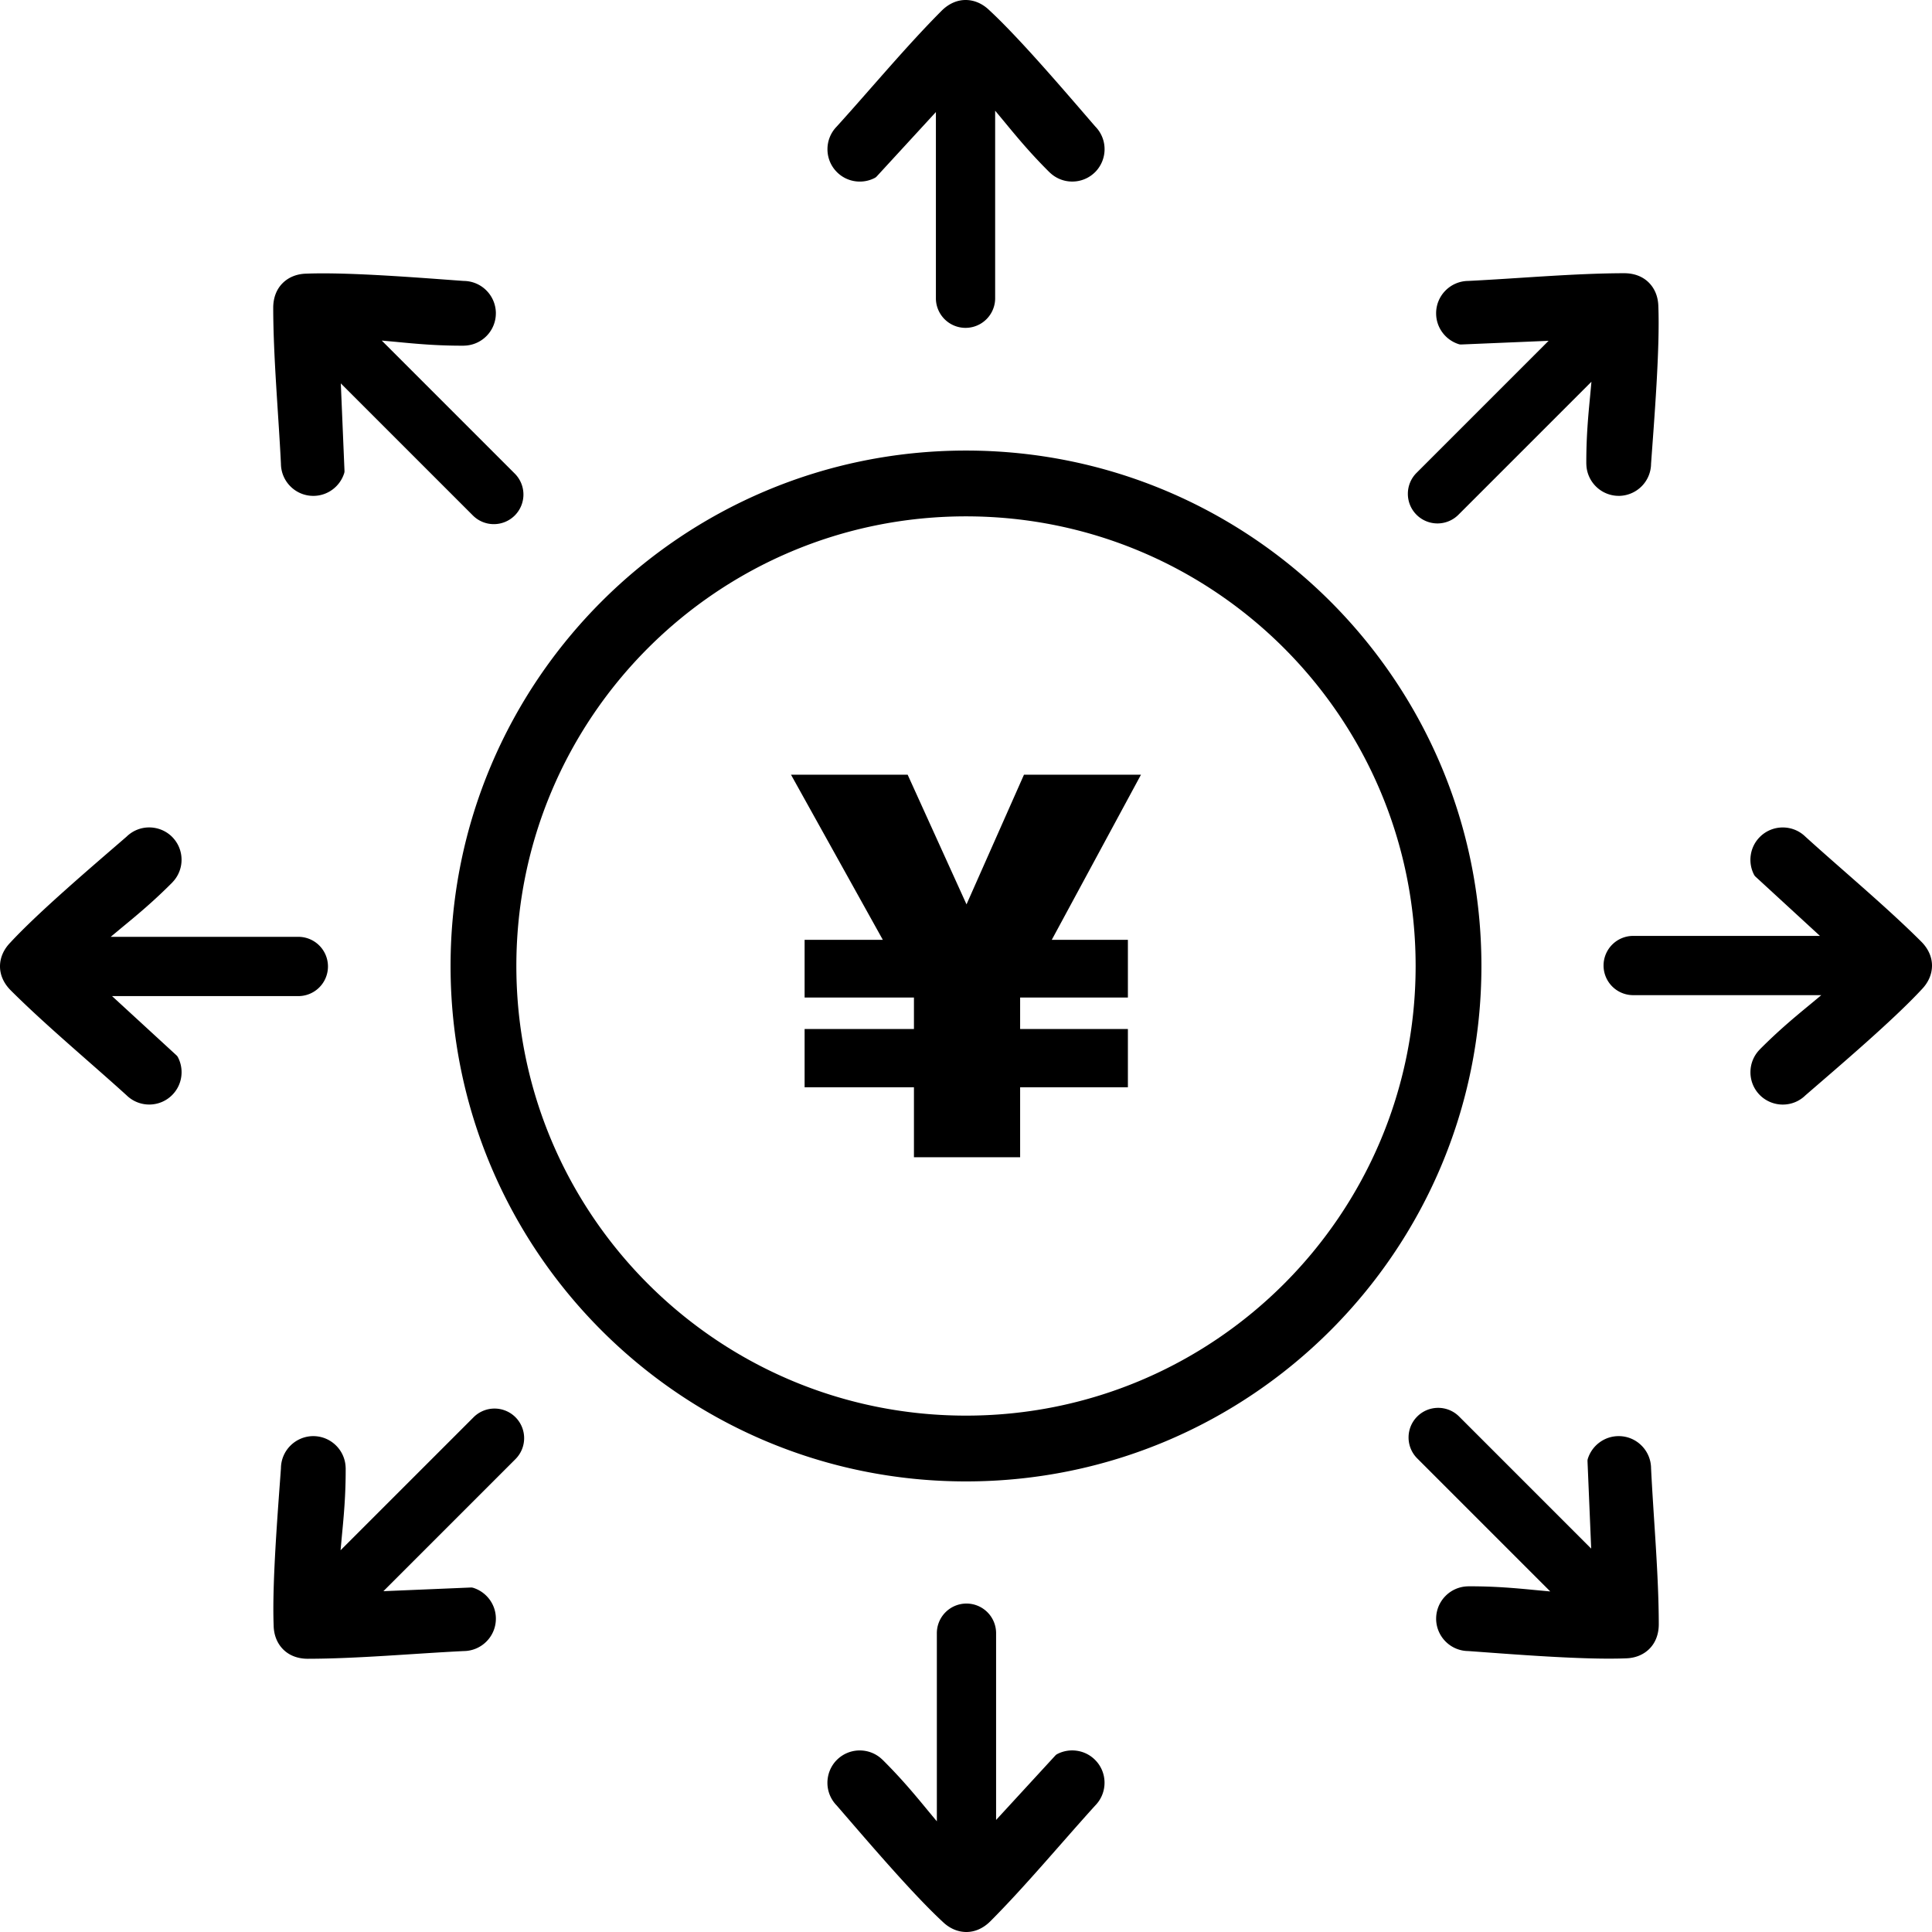
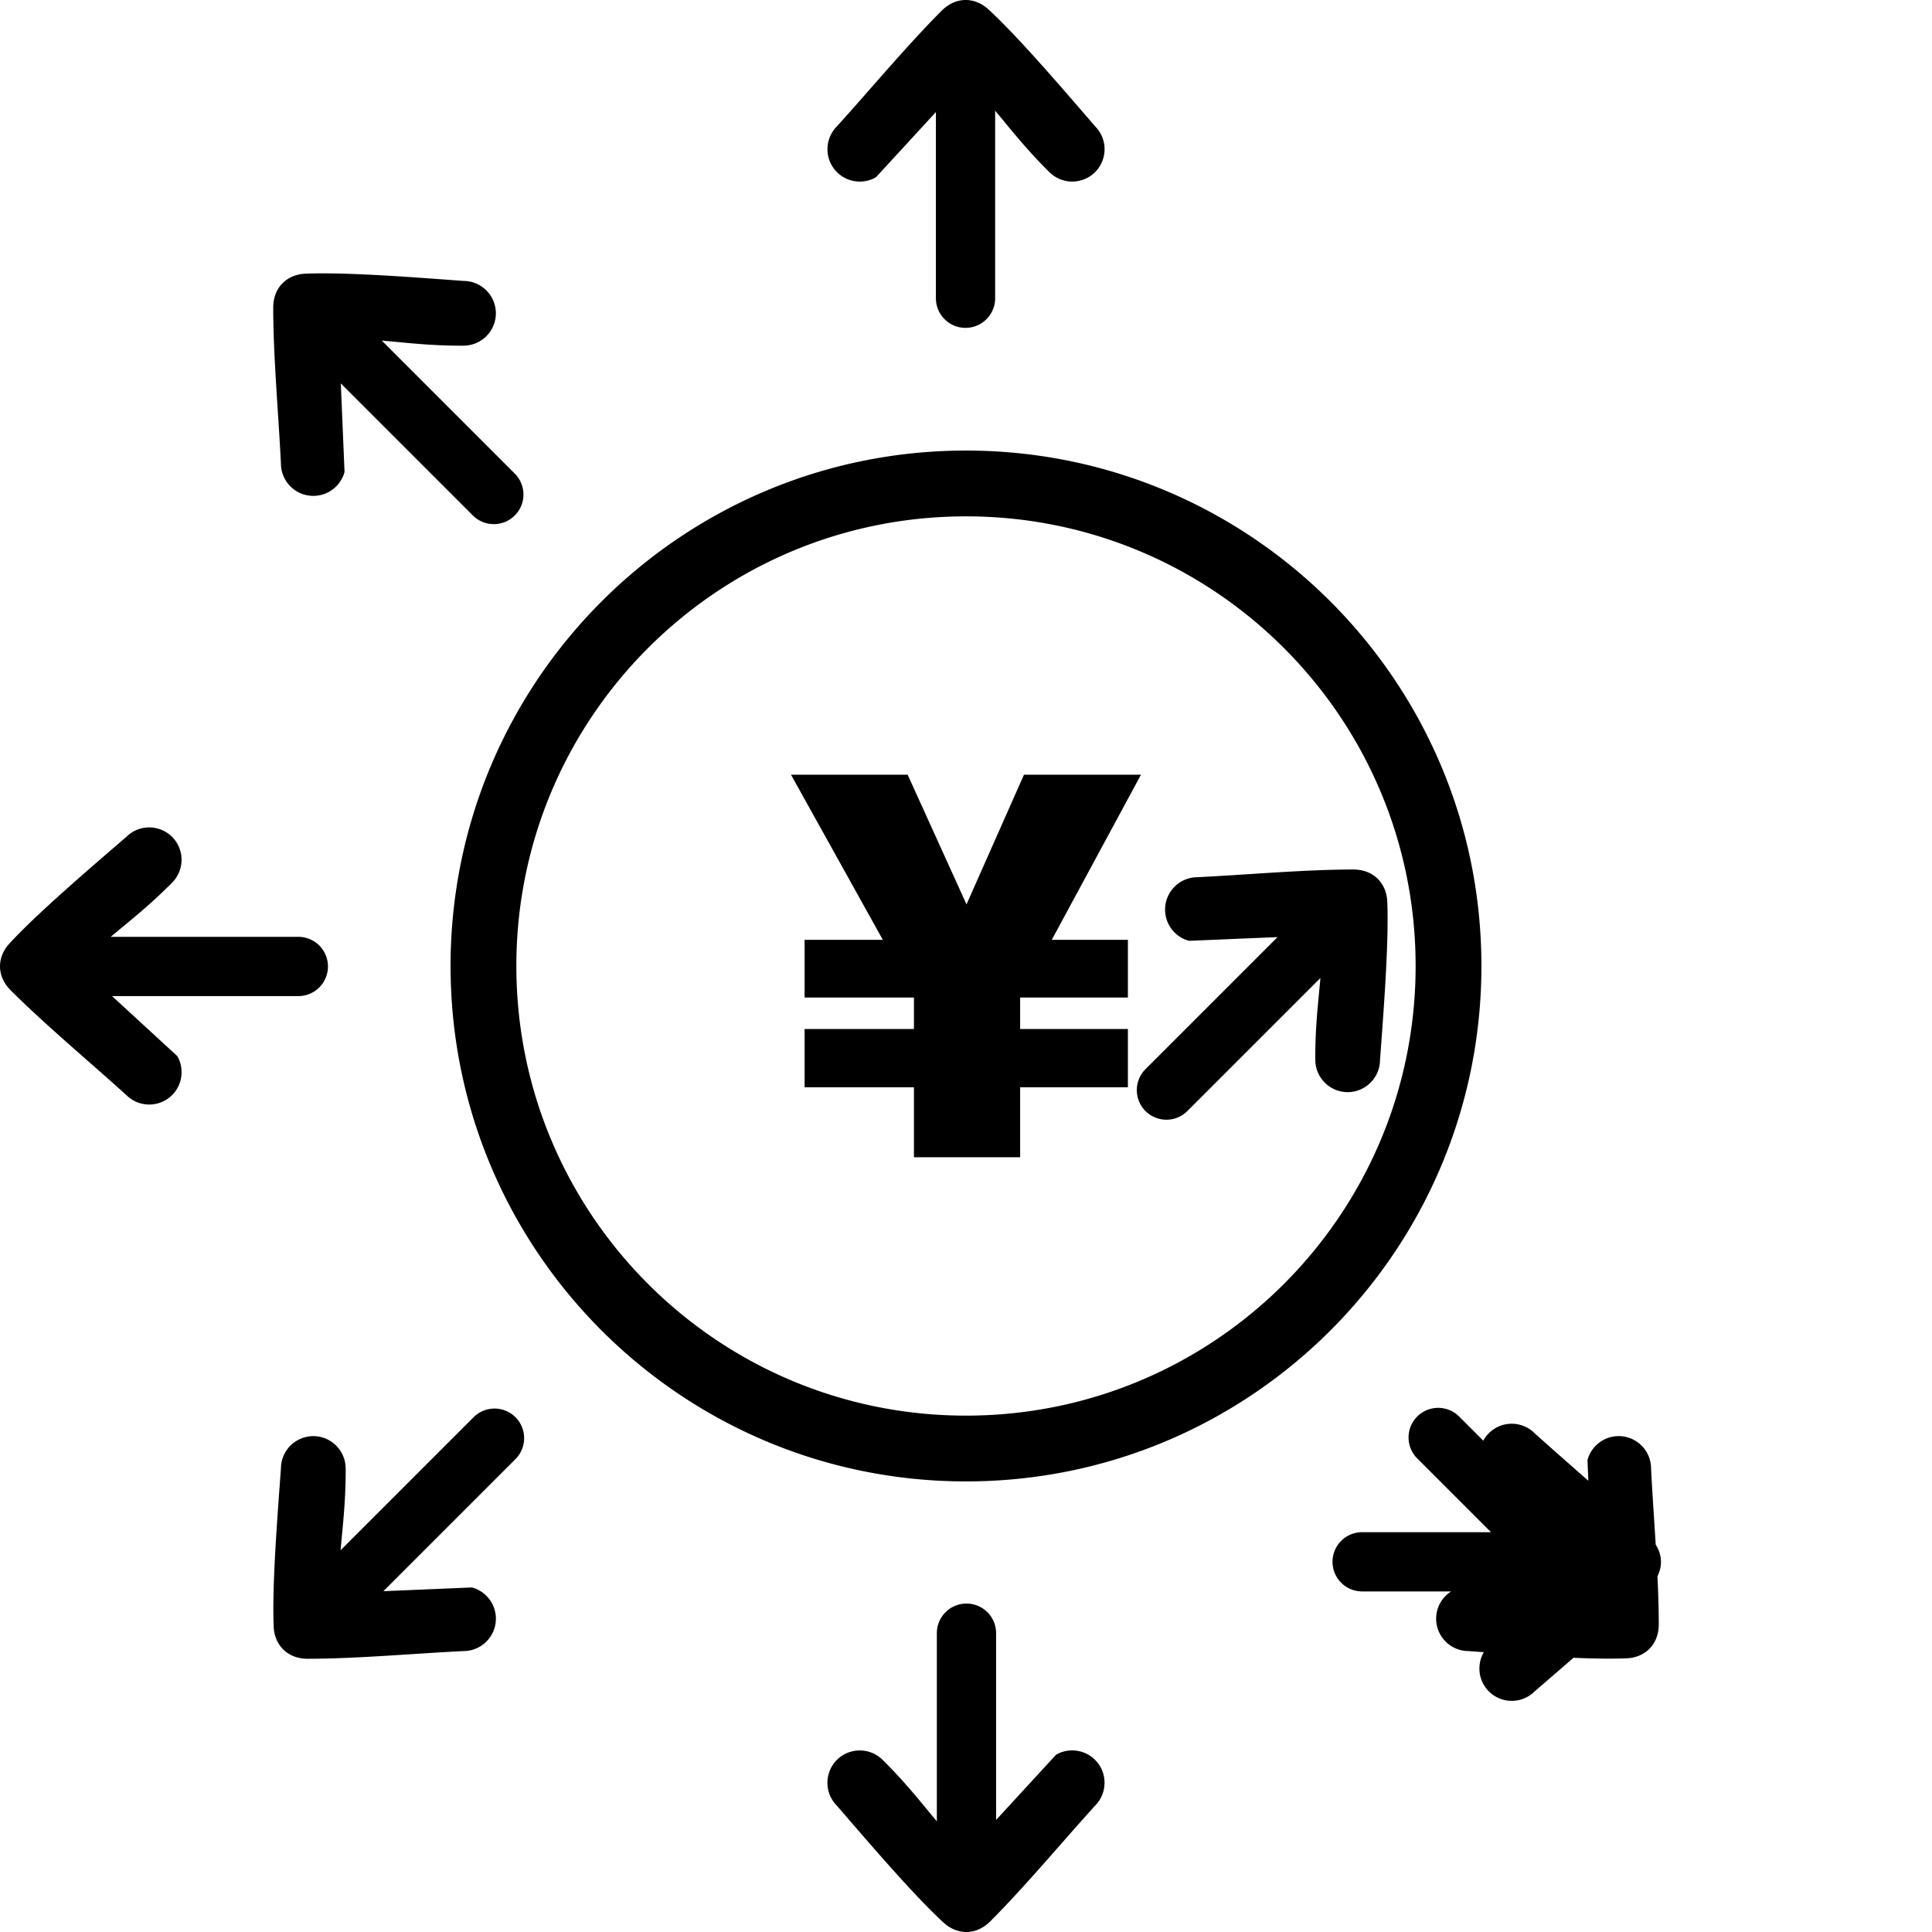
<svg xmlns="http://www.w3.org/2000/svg" shape-rendering="geometricPrecision" text-rendering="geometricPrecision" image-rendering="optimizeQuality" fill-rule="evenodd" clip-rule="evenodd" viewBox="0 0 512 512">
-   <path fill-rule="nonzero" d="M278.126 45.654c-5.04-5.009-8.513-9.204-11.971-13.399-.804-.968-1.605-1.939-2.429-2.92v49.852a7.853 7.853 0 01-15.703 0V29.695l-15.689 17.066a1.883 1.883 0 01-.554.414 8.59 8.59 0 01-5.224.846 8.493 8.493 0 01-4.717-2.367 8.528 8.528 0 01-2.552-6.023 8.571 8.571 0 012.459-6.1c8.959-9.881 18.547-21.422 27.83-30.718 1.905-1.89 4.132-2.829 6.376-2.813 2.212.015 4.38.923 6.224 2.705 8.206 7.591 20.467 22.02 28.089 30.826a8.54 8.54 0 012.459 5.992 8.618 8.618 0 01-2.352 5.932l-.153.154a8.554 8.554 0 01-6.054 2.505 8.565 8.565 0 01-5.932-2.368l-.107-.092zm-68.499 159.655h30.914l15.596 34.358 15.226-34.358h31.006l-23.636 43.75h20.171v15.291h-28.558v8.353h28.558v15.433h-28.558v18.547h-28.141v-18.547h-28.974v-15.433h28.974v-8.353h-28.974v-15.291h20.727l-24.331-43.75zm46.371-85.906c37.716 0 71.866 15.29 96.586 40.008 24.718 24.719 40.008 58.867 40.008 96.585 0 37.716-15.29 71.867-40.008 96.586-24.72 24.718-58.87 40.008-96.586 40.008-37.718 0-71.866-15.29-96.585-40.008-24.718-24.719-40.008-58.87-40.008-96.586 0-37.718 15.29-71.866 40.008-96.585 24.719-24.718 58.867-40.008 96.585-40.008zm84.259 52.334c-21.562-21.561-51.355-34.898-84.259-34.898-32.906 0-62.697 13.337-84.259 34.898-21.561 21.563-34.899 51.353-34.899 84.259 0 32.905 13.338 62.697 34.899 84.26 21.562 21.561 51.353 34.898 84.259 34.898 32.904 0 62.697-13.337 84.259-34.898 21.562-21.563 34.899-51.355 34.899-84.26 0-32.906-13.337-62.696-34.899-84.259zm-239.09-81.484l35.252 35.254a7.852 7.852 0 010 11.098c-3.063 3.062-8.037 3.062-11.099 0l-35.002-35.003.975 23.171c.011.228-.022.456-.098.683a8.59 8.59 0 01-3.097 4.294 8.506 8.506 0 01-5.008 1.662 8.528 8.528 0 01-6.063-2.457 8.563 8.563 0 01-2.576-6.052c-.653-13.32-2.033-28.261-2.044-41.398.011-2.684.924-4.923 2.522-6.498 1.575-1.553 3.749-2.444 6.313-2.488 11.169-.435 30.044 1.097 41.66 1.934a8.55 8.55 0 015.976 2.5 8.608 8.608 0 012.531 5.855v.219a8.56 8.56 0 01-2.509 6.052 8.568 8.568 0 01-5.869 2.52l-.141.011c-7.105.022-12.528-.489-17.939-1.011l-3.784-.346zM29.335 248.272h49.852a7.853 7.853 0 010 15.704H29.693l17.068 15.69c.17.154.307.337.414.554a8.58 8.58 0 01.846 5.224 8.491 8.491 0 01-2.366 4.717 8.543 8.543 0 01-6.024 2.552 8.58 8.58 0 01-6.1-2.459c-9.881-8.959-21.422-18.549-30.718-27.83-1.89-1.905-2.827-4.134-2.813-6.378.015-2.212.923-4.378 2.705-6.222 7.591-8.206 22.02-20.469 30.826-28.091a8.542 8.542 0 015.992-2.458c2.137 0 4.272.783 5.932 2.351l.154.153a8.557 8.557 0 012.505 6.054 8.568 8.568 0 01-2.366 5.932l-.093.108c-5.01 5.041-9.205 8.514-13.4 11.97l-2.92 2.429zm60.918 162.563l35.254-35.255a7.852 7.852 0 0111.098 0 7.853 7.853 0 010 11.099l-35.001 35.002 23.169-.974c.228-.011.456.022.685.098a8.59 8.59 0 014.292 3.095 8.498 8.498 0 011.662 5.01 8.53 8.53 0 01-2.455 6.063 8.58 8.58 0 01-6.054 2.576c-13.32.651-28.261 2.031-41.398 2.042-2.684-.011-4.923-.924-6.498-2.52-1.553-1.575-2.444-3.749-2.488-6.313-.434-11.171 1.097-30.044 1.934-41.66a8.547 8.547 0 012.5-5.976 8.61 8.61 0 015.855-2.533h.219c2.347 0 4.499.958 6.052 2.511a8.57 8.57 0 012.522 5.867l.009.141c.022 7.107-.489 12.53-1.009 17.939l-.348 3.788zm158.021 71.832v-49.856a7.853 7.853 0 017.852-7.852 7.852 7.852 0 017.85 7.852v49.494l15.69-17.067c.154-.169.339-.308.554-.415a8.58 8.58 0 015.224-.844 8.491 8.491 0 014.717 2.366 8.526 8.526 0 012.552 6.022 8.581 8.581 0 01-2.459 6.102c-8.959 9.881-18.547 21.421-27.83 30.718-1.905 1.89-4.132 2.827-6.376 2.813-2.214-.017-4.38-.923-6.224-2.705-8.206-7.593-20.469-22.02-28.091-30.826a8.554 8.554 0 01-2.458-5.992c0-2.137.785-4.274 2.351-5.932l.153-.154a8.553 8.553 0 016.056-2.505c2.135 0 4.271.783 5.93 2.366l.109.093c5.04 5.01 8.513 9.205 11.969 13.398.804.968 1.607 1.942 2.431 2.924zm162.561-60.92l-35.254-35.255c-3.062-3.062-3.062-8.035 0-11.099 3.063-3.062 8.037-3.062 11.099 0l35.002 35.003-.975-23.169a1.86 1.86 0 01.098-.685 8.581 8.581 0 013.097-4.292 8.478 8.478 0 015.008-1.662 8.522 8.522 0 016.063 2.455 8.567 8.567 0 012.576 6.052c.653 13.322 2.033 28.263 2.044 41.398-.011 2.685-.924 4.923-2.522 6.499-1.575 1.553-3.749 2.445-6.313 2.488-11.169.435-30.044-1.098-41.66-1.935a8.542 8.542 0 01-5.976-2.5 8.6 8.6 0 01-2.531-5.855v-.217c0-2.347.956-4.499 2.509-6.052a8.561 8.561 0 015.869-2.522l.141-.011c7.105-.022 12.528.489 17.939 1.011 1.253.117 2.509.237 3.786.348zm71.828-158.021h-49.852a7.854 7.854 0 01-7.852-7.852 7.853 7.853 0 017.852-7.851h49.494l-17.067-15.691a1.847 1.847 0 01-.415-.552 8.583 8.583 0 01-.844-5.224 8.497 8.497 0 012.366-4.719 8.533 8.533 0 016.024-2.55 8.563 8.563 0 016.1 2.459c9.881 8.959 21.421 18.547 30.718 27.828 1.89 1.905 2.827 4.134 2.813 6.378-.017 2.212-.923 4.378-2.705 6.222-7.591 8.208-22.02 20.469-30.826 28.091a8.546 8.546 0 01-5.992 2.459 8.61 8.61 0 01-5.932-2.352l-.154-.153a8.545 8.545 0 01-2.505-6.054 8.56 8.56 0 012.366-5.932l.093-.107c5.01-5.042 9.205-8.513 13.4-11.971.968-.804 1.939-1.605 2.918-2.429zm-60.916-162.563l-35.254 35.256a7.852 7.852 0 01-11.098 0c-3.062-3.065-3.062-8.037 0-11.099l35-35.002-23.168.974a1.889 1.889 0 01-.685-.099 8.584 8.584 0 01-4.292-3.095 8.498 8.498 0 01-1.662-5.01 8.532 8.532 0 012.455-6.063 8.574 8.574 0 016.052-2.575c13.322-.652 28.263-2.032 41.4-2.043 2.683.011 4.921.924 6.497 2.52 1.554 1.576 2.445 3.749 2.488 6.313.435 11.171-1.096 30.044-1.933 41.66a8.556 8.556 0 01-2.5 5.976 8.611 8.611 0 01-5.857 2.533h-.217a8.555 8.555 0 01-6.052-2.511 8.57 8.57 0 01-2.522-5.867l-.011-.141c-.02-7.107.489-12.53 1.011-17.939.117-1.253.237-2.511.348-3.788z" />
+   <path fill-rule="nonzero" d="M278.126 45.654c-5.04-5.009-8.513-9.204-11.971-13.399-.804-.968-1.605-1.939-2.429-2.92v49.852a7.853 7.853 0 01-15.703 0V29.695l-15.689 17.066a1.883 1.883 0 01-.554.414 8.59 8.59 0 01-5.224.846 8.493 8.493 0 01-4.717-2.367 8.528 8.528 0 01-2.552-6.023 8.571 8.571 0 012.459-6.1c8.959-9.881 18.547-21.422 27.83-30.718 1.905-1.89 4.132-2.829 6.376-2.813 2.212.015 4.38.923 6.224 2.705 8.206 7.591 20.467 22.02 28.089 30.826a8.54 8.54 0 012.459 5.992 8.618 8.618 0 01-2.352 5.932l-.153.154a8.554 8.554 0 01-6.054 2.505 8.565 8.565 0 01-5.932-2.368l-.107-.092zm-68.499 159.655h30.914l15.596 34.358 15.226-34.358h31.006l-23.636 43.75h20.171v15.291h-28.558v8.353h28.558v15.433h-28.558v18.547h-28.141v-18.547h-28.974v-15.433h28.974v-8.353h-28.974v-15.291h20.727l-24.331-43.75zm46.371-85.906c37.716 0 71.866 15.29 96.586 40.008 24.718 24.719 40.008 58.867 40.008 96.585 0 37.716-15.29 71.867-40.008 96.586-24.72 24.718-58.87 40.008-96.586 40.008-37.718 0-71.866-15.29-96.585-40.008-24.718-24.719-40.008-58.87-40.008-96.586 0-37.718 15.29-71.866 40.008-96.585 24.719-24.718 58.867-40.008 96.585-40.008zm84.259 52.334c-21.562-21.561-51.355-34.898-84.259-34.898-32.906 0-62.697 13.337-84.259 34.898-21.561 21.563-34.899 51.353-34.899 84.259 0 32.905 13.338 62.697 34.899 84.26 21.562 21.561 51.353 34.898 84.259 34.898 32.904 0 62.697-13.337 84.259-34.898 21.562-21.563 34.899-51.355 34.899-84.26 0-32.906-13.337-62.696-34.899-84.259zm-239.09-81.484l35.252 35.254a7.852 7.852 0 010 11.098c-3.063 3.062-8.037 3.062-11.099 0l-35.002-35.003.975 23.171c.011.228-.022.456-.098.683a8.59 8.59 0 01-3.097 4.294 8.506 8.506 0 01-5.008 1.662 8.528 8.528 0 01-6.063-2.457 8.563 8.563 0 01-2.576-6.052c-.653-13.32-2.033-28.261-2.044-41.398.011-2.684.924-4.923 2.522-6.498 1.575-1.553 3.749-2.444 6.313-2.488 11.169-.435 30.044 1.097 41.66 1.934a8.55 8.55 0 015.976 2.5 8.608 8.608 0 012.531 5.855v.219a8.56 8.56 0 01-2.509 6.052 8.568 8.568 0 01-5.869 2.52l-.141.011c-7.105.022-12.528-.489-17.939-1.011l-3.784-.346zM29.335 248.272h49.852a7.853 7.853 0 010 15.704H29.693l17.068 15.69c.17.154.307.337.414.554a8.58 8.58 0 01.846 5.224 8.491 8.491 0 01-2.366 4.717 8.543 8.543 0 01-6.024 2.552 8.58 8.58 0 01-6.1-2.459c-9.881-8.959-21.422-18.549-30.718-27.83-1.89-1.905-2.827-4.134-2.813-6.378.015-2.212.923-4.378 2.705-6.222 7.591-8.206 22.02-20.469 30.826-28.091a8.542 8.542 0 015.992-2.458c2.137 0 4.272.783 5.932 2.351l.154.153a8.557 8.557 0 012.505 6.054 8.568 8.568 0 01-2.366 5.932l-.093.108c-5.01 5.041-9.205 8.514-13.4 11.97l-2.92 2.429zm60.918 162.563l35.254-35.255a7.852 7.852 0 0111.098 0 7.853 7.853 0 010 11.099l-35.001 35.002 23.169-.974c.228-.011.456.022.685.098a8.59 8.59 0 014.292 3.095 8.498 8.498 0 011.662 5.01 8.53 8.53 0 01-2.455 6.063 8.58 8.58 0 01-6.054 2.576c-13.32.651-28.261 2.031-41.398 2.042-2.684-.011-4.923-.924-6.498-2.52-1.553-1.575-2.444-3.749-2.488-6.313-.434-11.171 1.097-30.044 1.934-41.66a8.547 8.547 0 012.5-5.976 8.61 8.61 0 015.855-2.533h.219c2.347 0 4.499.958 6.052 2.511a8.57 8.57 0 012.522 5.867l.009.141c.022 7.107-.489 12.53-1.009 17.939l-.348 3.788zm158.021 71.832v-49.856a7.853 7.853 0 017.852-7.852 7.852 7.852 0 017.85 7.852v49.494l15.69-17.067c.154-.169.339-.308.554-.415a8.58 8.58 0 015.224-.844 8.491 8.491 0 014.717 2.366 8.526 8.526 0 012.552 6.022 8.581 8.581 0 01-2.459 6.102c-8.959 9.881-18.547 21.421-27.83 30.718-1.905 1.89-4.132 2.827-6.376 2.813-2.214-.017-4.38-.923-6.224-2.705-8.206-7.593-20.469-22.02-28.091-30.826a8.554 8.554 0 01-2.458-5.992c0-2.137.785-4.274 2.351-5.932l.153-.154a8.553 8.553 0 016.056-2.505c2.135 0 4.271.783 5.93 2.366l.109.093c5.04 5.01 8.513 9.205 11.969 13.398.804.968 1.607 1.942 2.431 2.924zm162.561-60.92l-35.254-35.255c-3.062-3.062-3.062-8.035 0-11.099 3.063-3.062 8.037-3.062 11.099 0l35.002 35.003-.975-23.169a1.86 1.86 0 01.098-.685 8.581 8.581 0 013.097-4.292 8.478 8.478 0 015.008-1.662 8.522 8.522 0 016.063 2.455 8.567 8.567 0 012.576 6.052c.653 13.322 2.033 28.263 2.044 41.398-.011 2.685-.924 4.923-2.522 6.499-1.575 1.553-3.749 2.445-6.313 2.488-11.169.435-30.044-1.098-41.66-1.935a8.542 8.542 0 01-5.976-2.5 8.6 8.6 0 01-2.531-5.855v-.217c0-2.347.956-4.499 2.509-6.052a8.561 8.561 0 015.869-2.522l.141-.011c7.105-.022 12.528.489 17.939 1.011 1.253.117 2.509.237 3.786.348zh-49.852a7.854 7.854 0 01-7.852-7.852 7.853 7.853 0 017.852-7.851h49.494l-17.067-15.691a1.847 1.847 0 01-.415-.552 8.583 8.583 0 01-.844-5.224 8.497 8.497 0 012.366-4.719 8.533 8.533 0 016.024-2.55 8.563 8.563 0 016.1 2.459c9.881 8.959 21.421 18.547 30.718 27.828 1.89 1.905 2.827 4.134 2.813 6.378-.017 2.212-.923 4.378-2.705 6.222-7.591 8.208-22.02 20.469-30.826 28.091a8.546 8.546 0 01-5.992 2.459 8.61 8.61 0 01-5.932-2.352l-.154-.153a8.545 8.545 0 01-2.505-6.054 8.56 8.56 0 012.366-5.932l.093-.107c5.01-5.042 9.205-8.513 13.4-11.971.968-.804 1.939-1.605 2.918-2.429zm-60.916-162.563l-35.254 35.256a7.852 7.852 0 01-11.098 0c-3.062-3.065-3.062-8.037 0-11.099l35-35.002-23.168.974a1.889 1.889 0 01-.685-.099 8.584 8.584 0 01-4.292-3.095 8.498 8.498 0 01-1.662-5.01 8.532 8.532 0 012.455-6.063 8.574 8.574 0 016.052-2.575c13.322-.652 28.263-2.032 41.4-2.043 2.683.011 4.921.924 6.497 2.52 1.554 1.576 2.445 3.749 2.488 6.313.435 11.171-1.096 30.044-1.933 41.66a8.556 8.556 0 01-2.5 5.976 8.611 8.611 0 01-5.857 2.533h-.217a8.555 8.555 0 01-6.052-2.511 8.57 8.57 0 01-2.522-5.867l-.011-.141c-.02-7.107.489-12.53 1.011-17.939.117-1.253.237-2.511.348-3.788z" />
</svg>